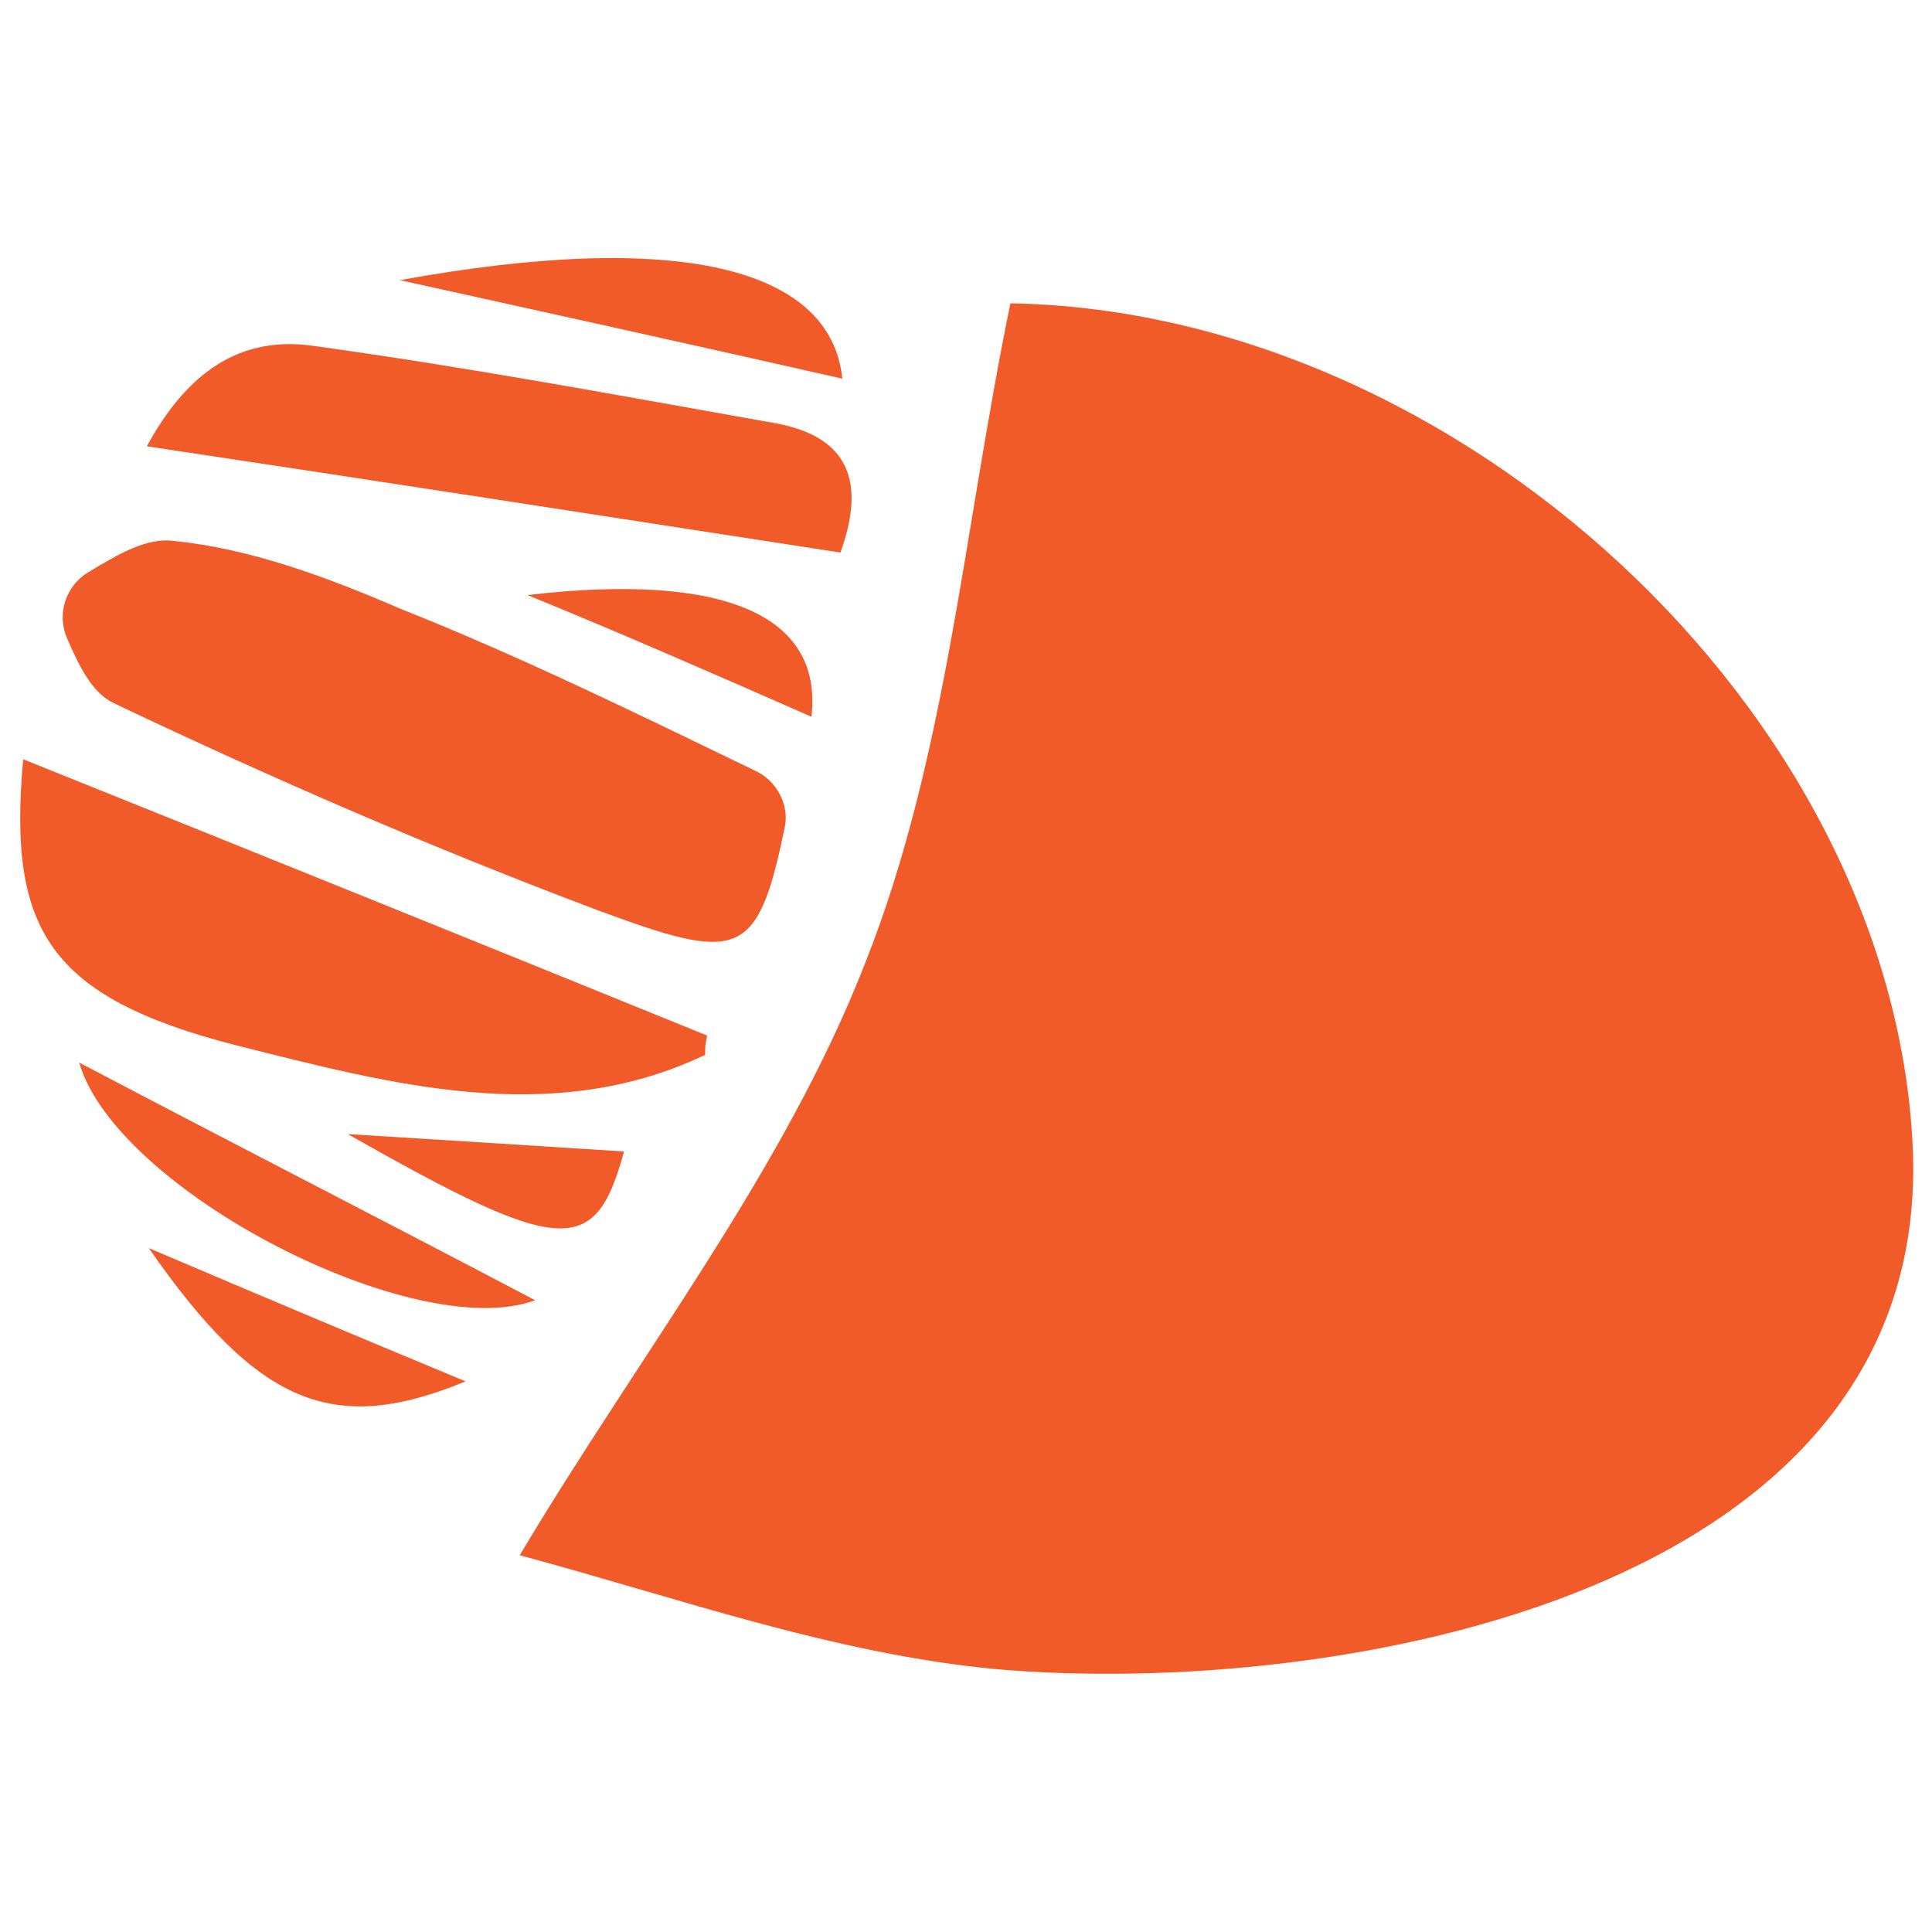
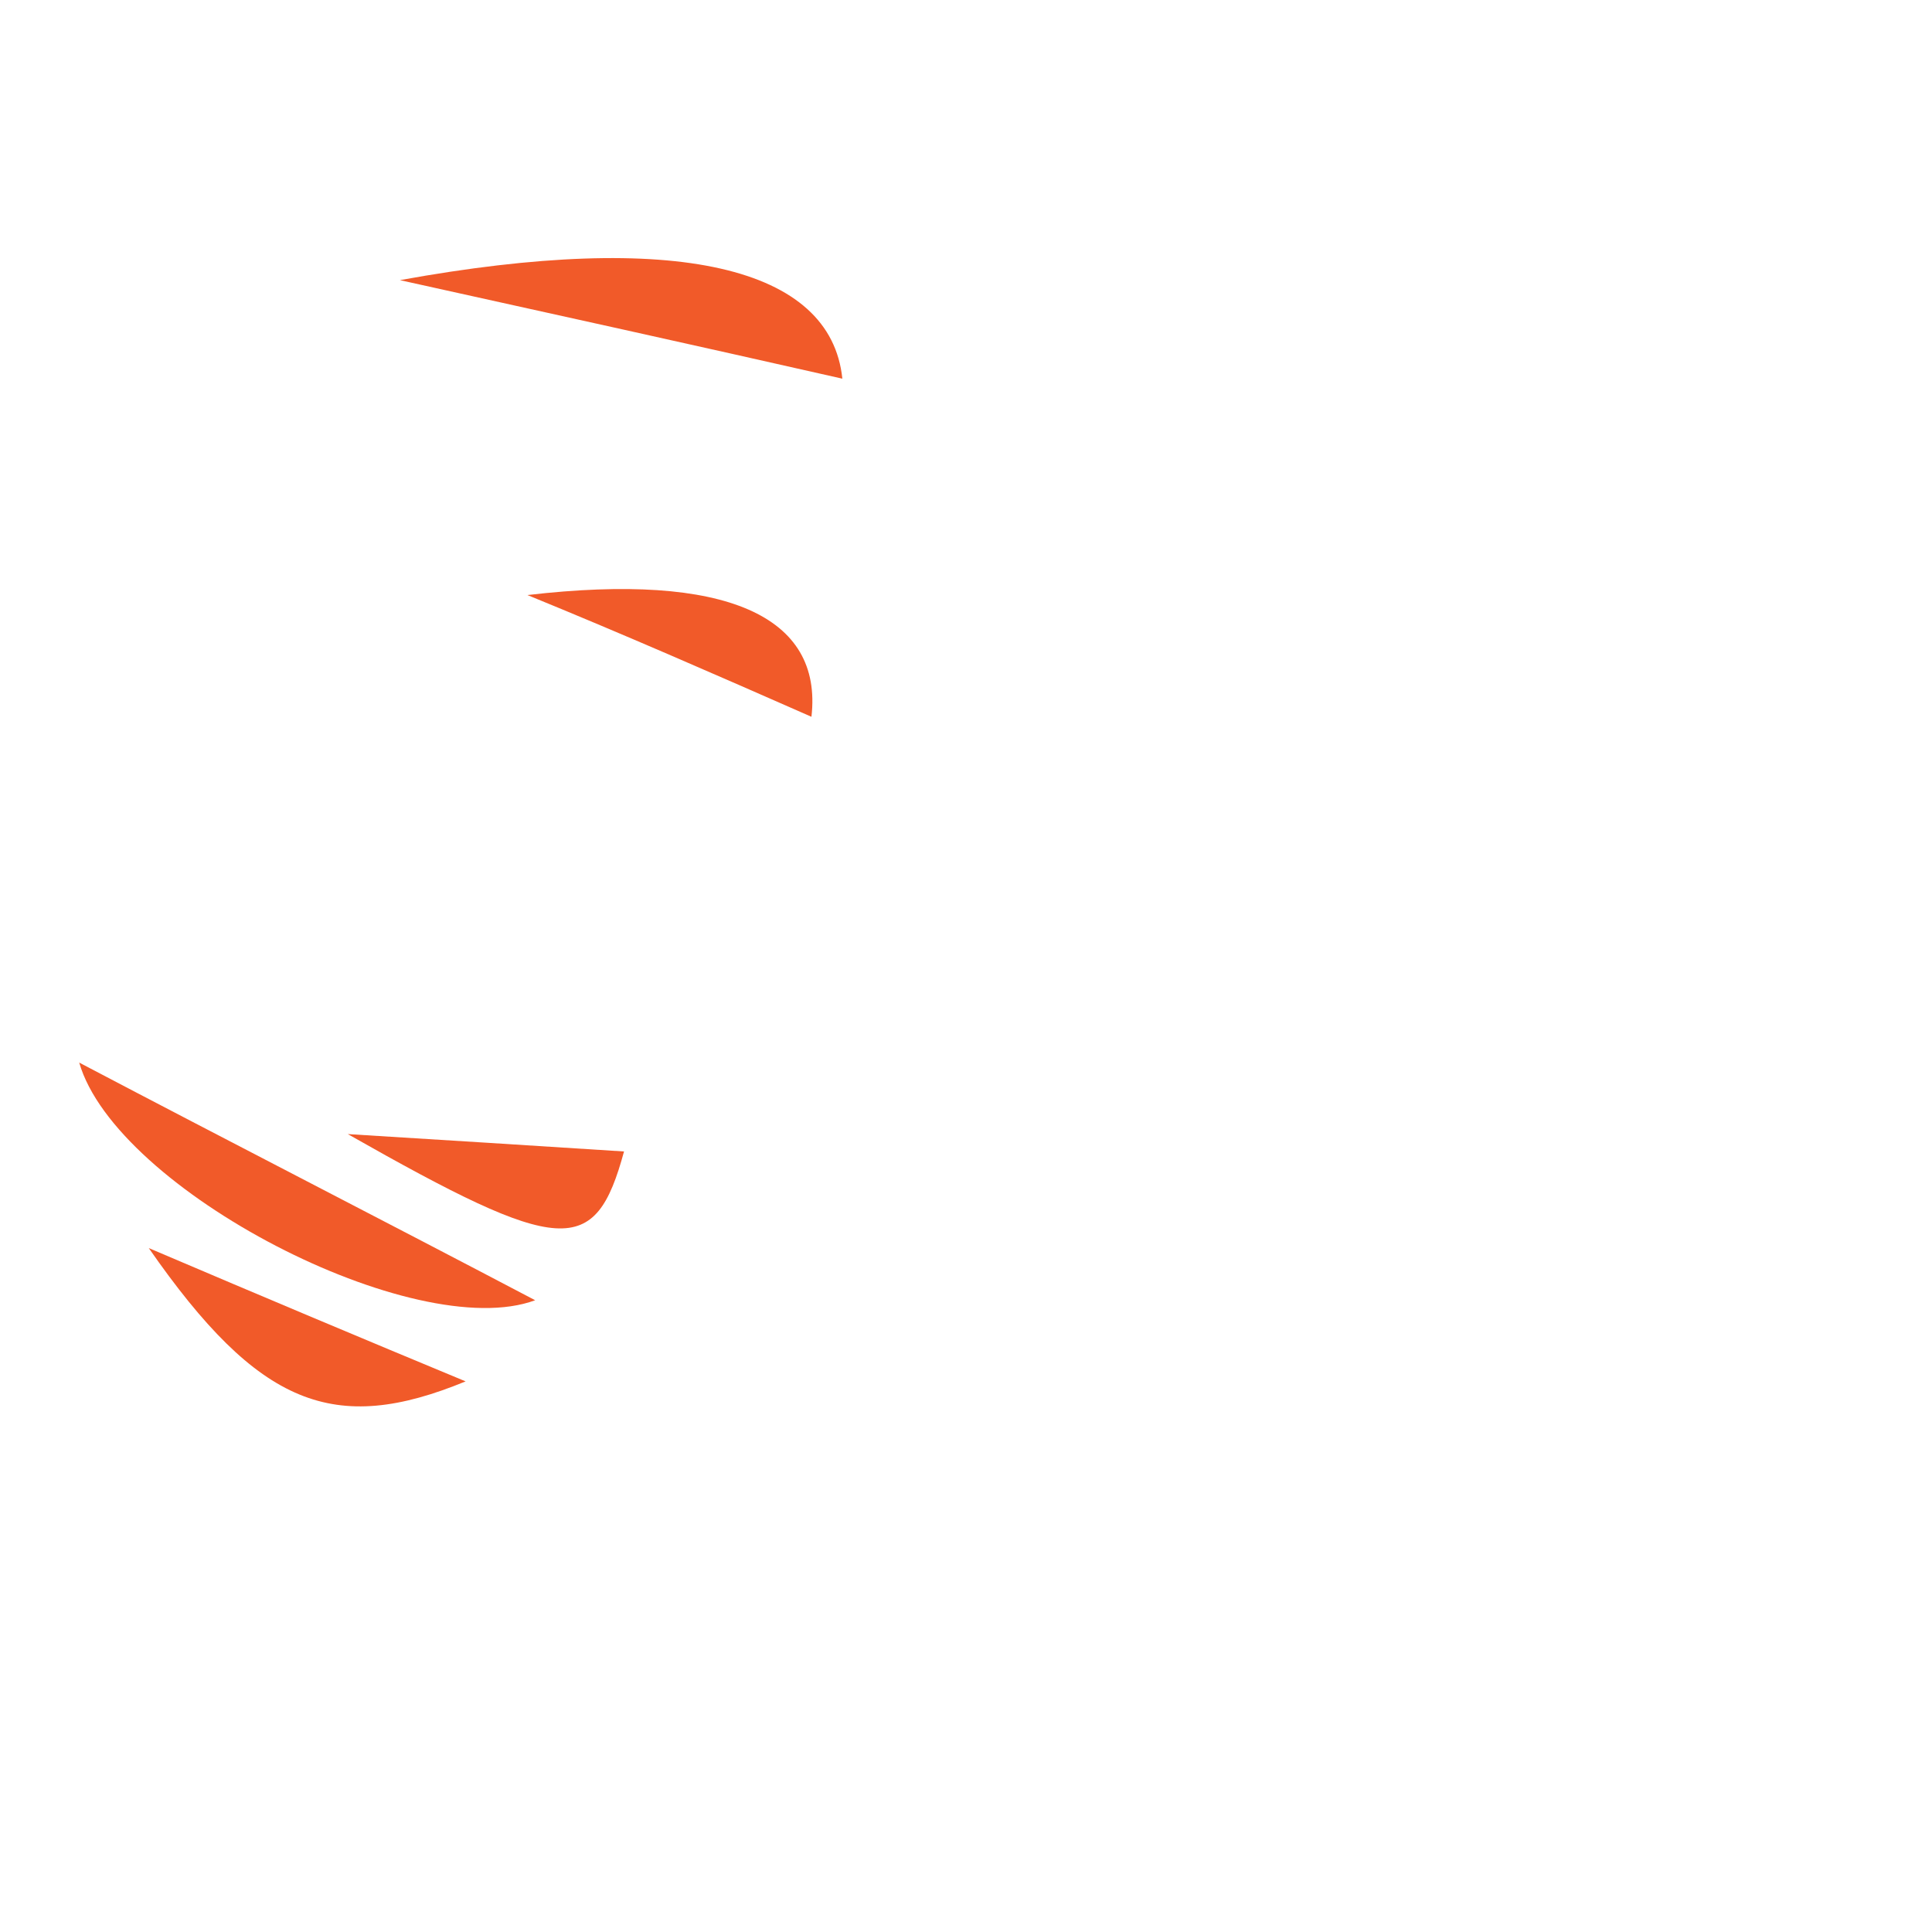
<svg xmlns="http://www.w3.org/2000/svg" version="1.1" id="Capa_1" x="0px" y="0px" viewBox="0 0 100 100" style="enable-background:new 0 0 100 100;" xml:space="preserve">
  <style type="text/css"> .st0{fill:#F15A29;} </style>
  <g>
-     <path class="st0" d="M52.3,15.7C75.4,16.1,97.9,36.8,99,59.3c1.1,23.3-29.9,28.6-47.4,27.1c-8.5-0.8-16.5-3.7-24.7-5.9 c6.2-10.4,13.7-19.9,17.9-30.7C49,39.2,49.9,27.3,52.3,15.7z" />
-     <path class="st0" d="M39.1,39.9c1.1,0.5,1.8,1.8,1.5,3c-1.4,6.8-2.4,6.9-9.7,4.2c-8.5-3.2-16.8-6.8-25-10.7 c-1.1-0.5-1.8-1.9-2.4-3.3c-0.6-1.3-0.1-2.8,1.1-3.5c1.5-0.9,3-1.8,4.4-1.6c4,0.4,8,1.9,11.7,3.5C27,34,33.1,37,39.1,39.9z" />
-     <path class="st0" d="M36.5,54.6c-8,3.8-16.3,1.5-24.3-0.5c-9.7-2.5-11.8-6-11-14.8c11.7,4.7,23.6,9.5,35.4,14.3 C36.5,54.1,36.5,54.1,36.5,54.6z" />
-     <path class="st0" d="M43.5,28.6c-12.3-1.9-23.9-3.7-35.9-5.5c1.8-3.3,4.4-5.8,8.6-5.2c8,1.1,16,2.6,23.9,4 C44,22.6,44.8,25,43.5,28.6z" />
    <path class="st0" d="M4.1,55c7.8,4.1,15.8,8.2,23.6,12.3C21.5,69.6,6,61.6,4.1,55z" />
    <path class="st0" d="M43.6,19.6c-7.5-1.7-15.2-3.4-22.9-5.1C35,11.9,43,13.8,43.6,19.6z" />
    <path class="st0" d="M27.3,30.8c10.3-1.2,15.3,1.1,14.7,6.3C37,34.9,32.2,32.8,27.3,30.8z" />
    <path class="st0" d="M7.7,64.6c6.1,2.6,11.1,4.7,16.4,6.9C17.3,74.3,13.4,72.8,7.7,64.6z" />
    <path class="st0" d="M18,58.7c4.9,0.3,9.6,0.6,14.3,0.9C30.8,65.1,29.1,65,18,58.7z" />
  </g>
</svg>